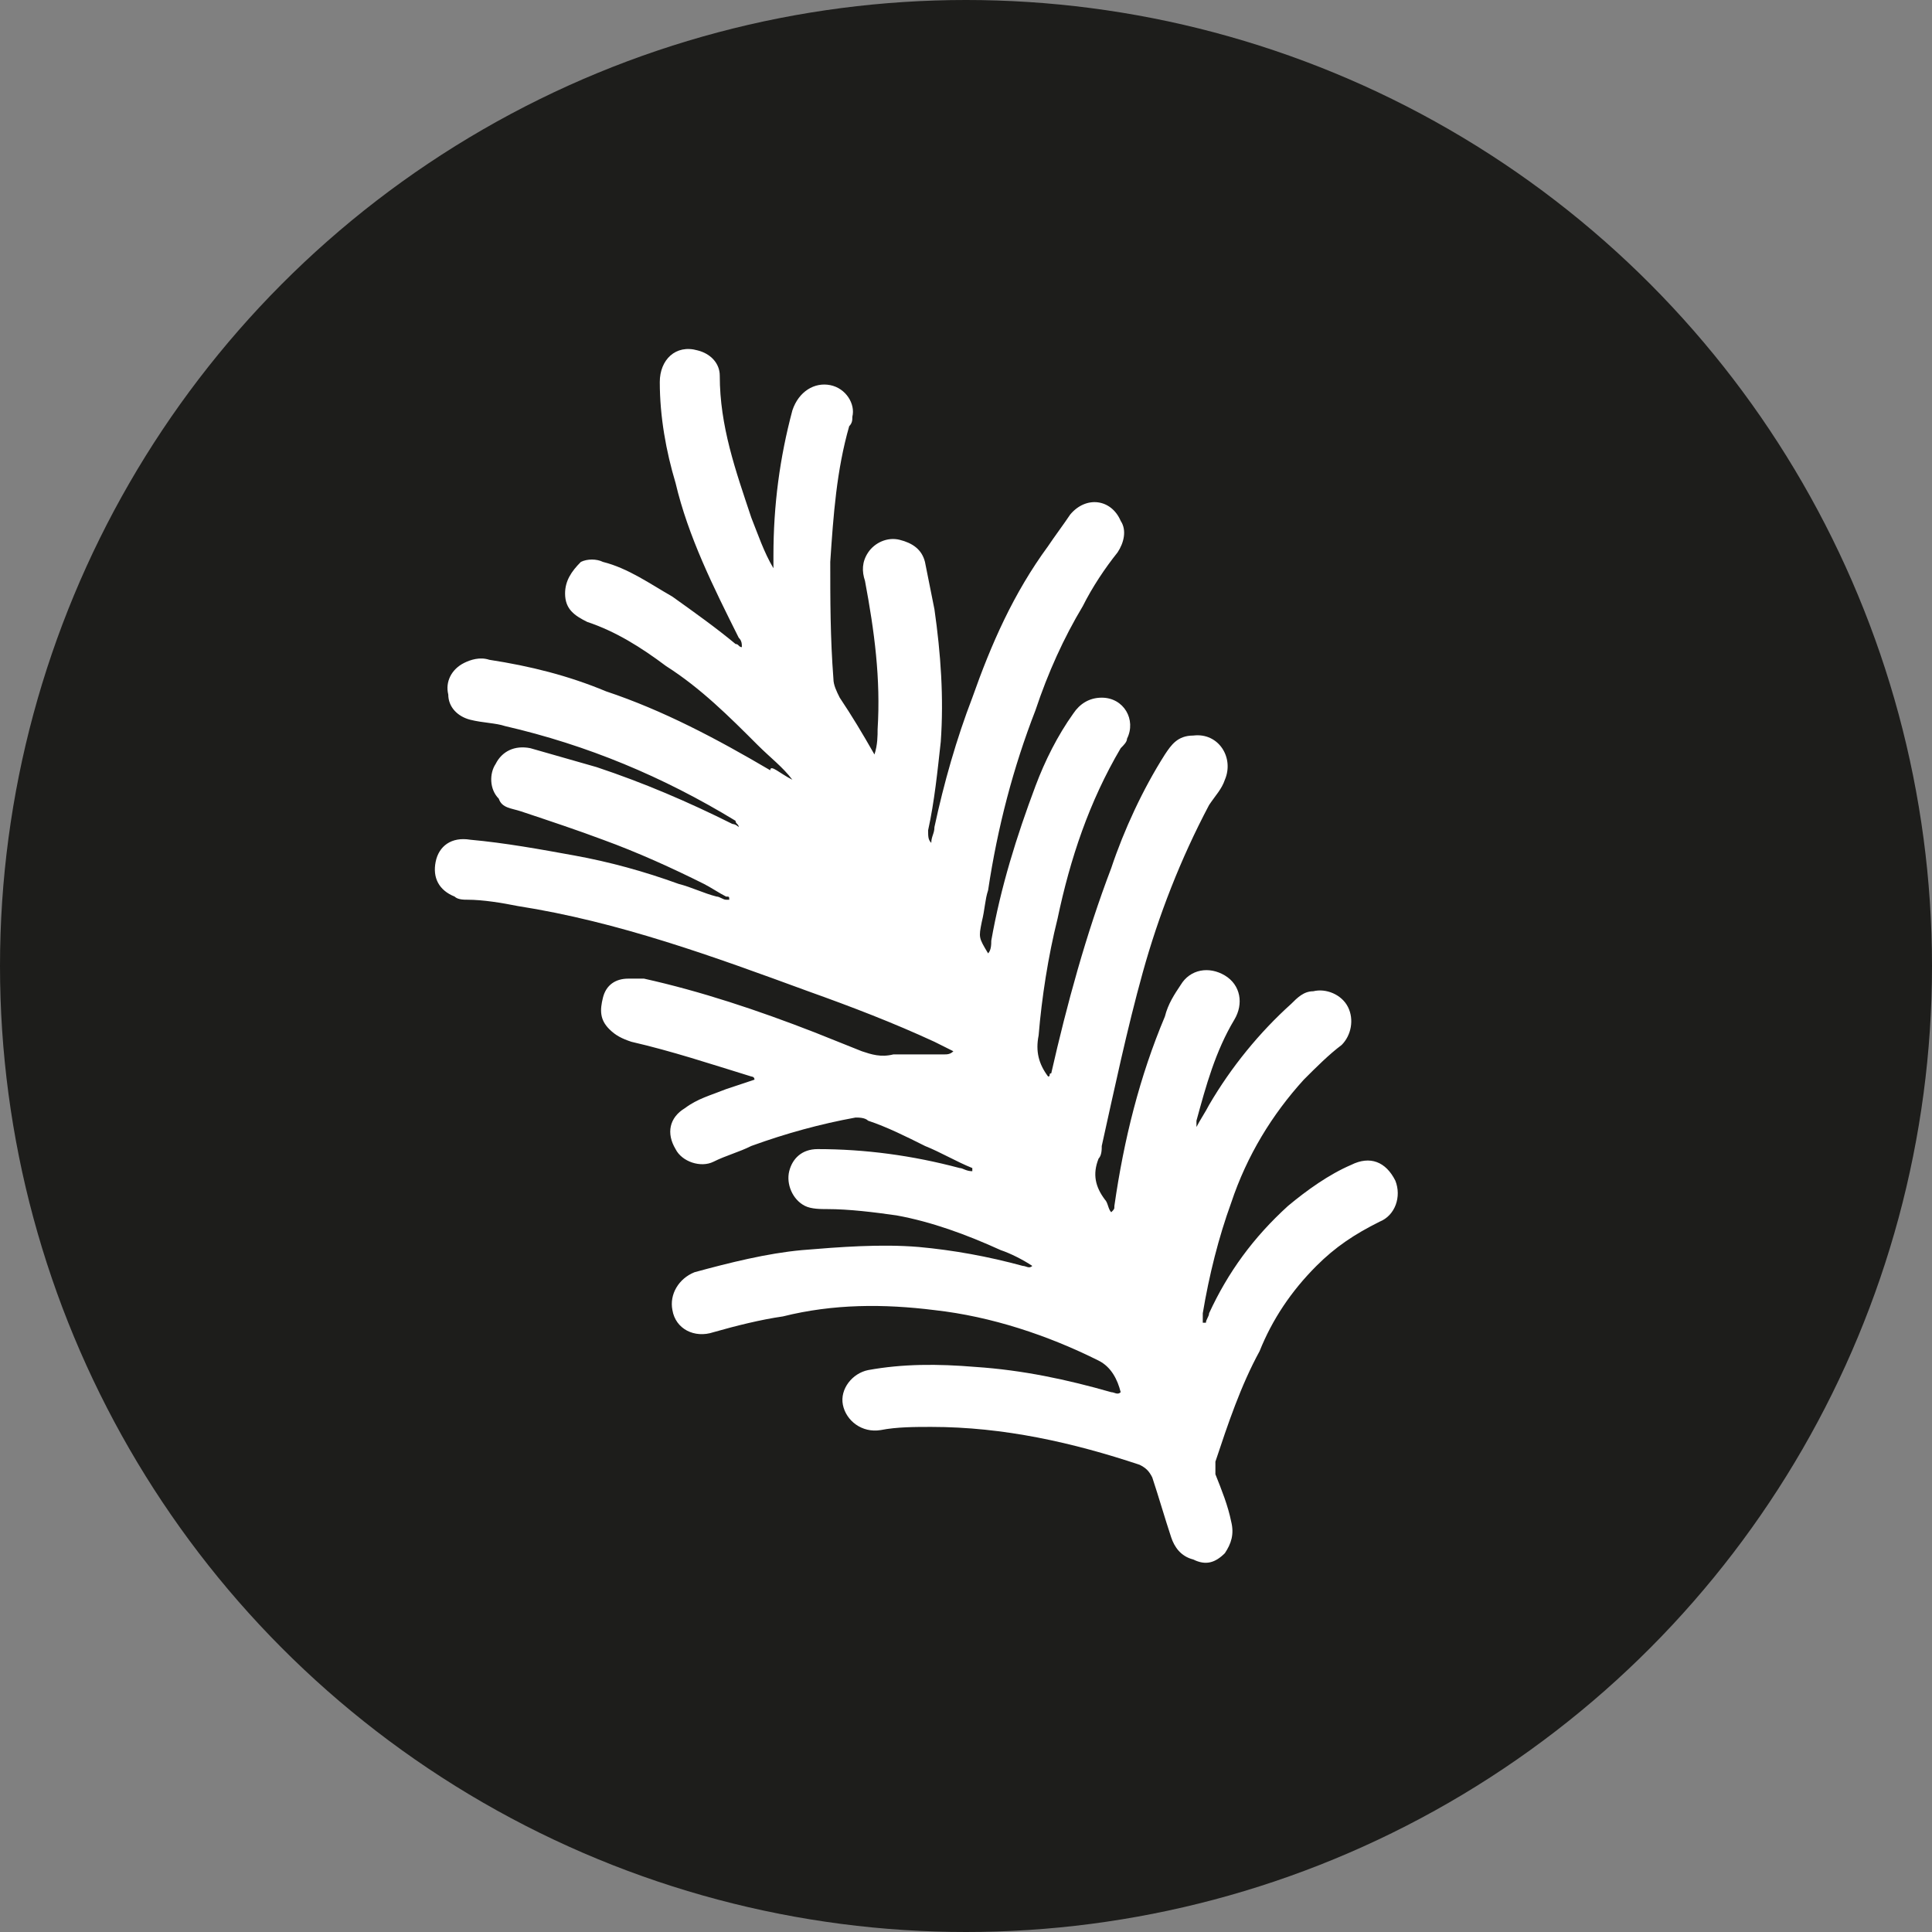
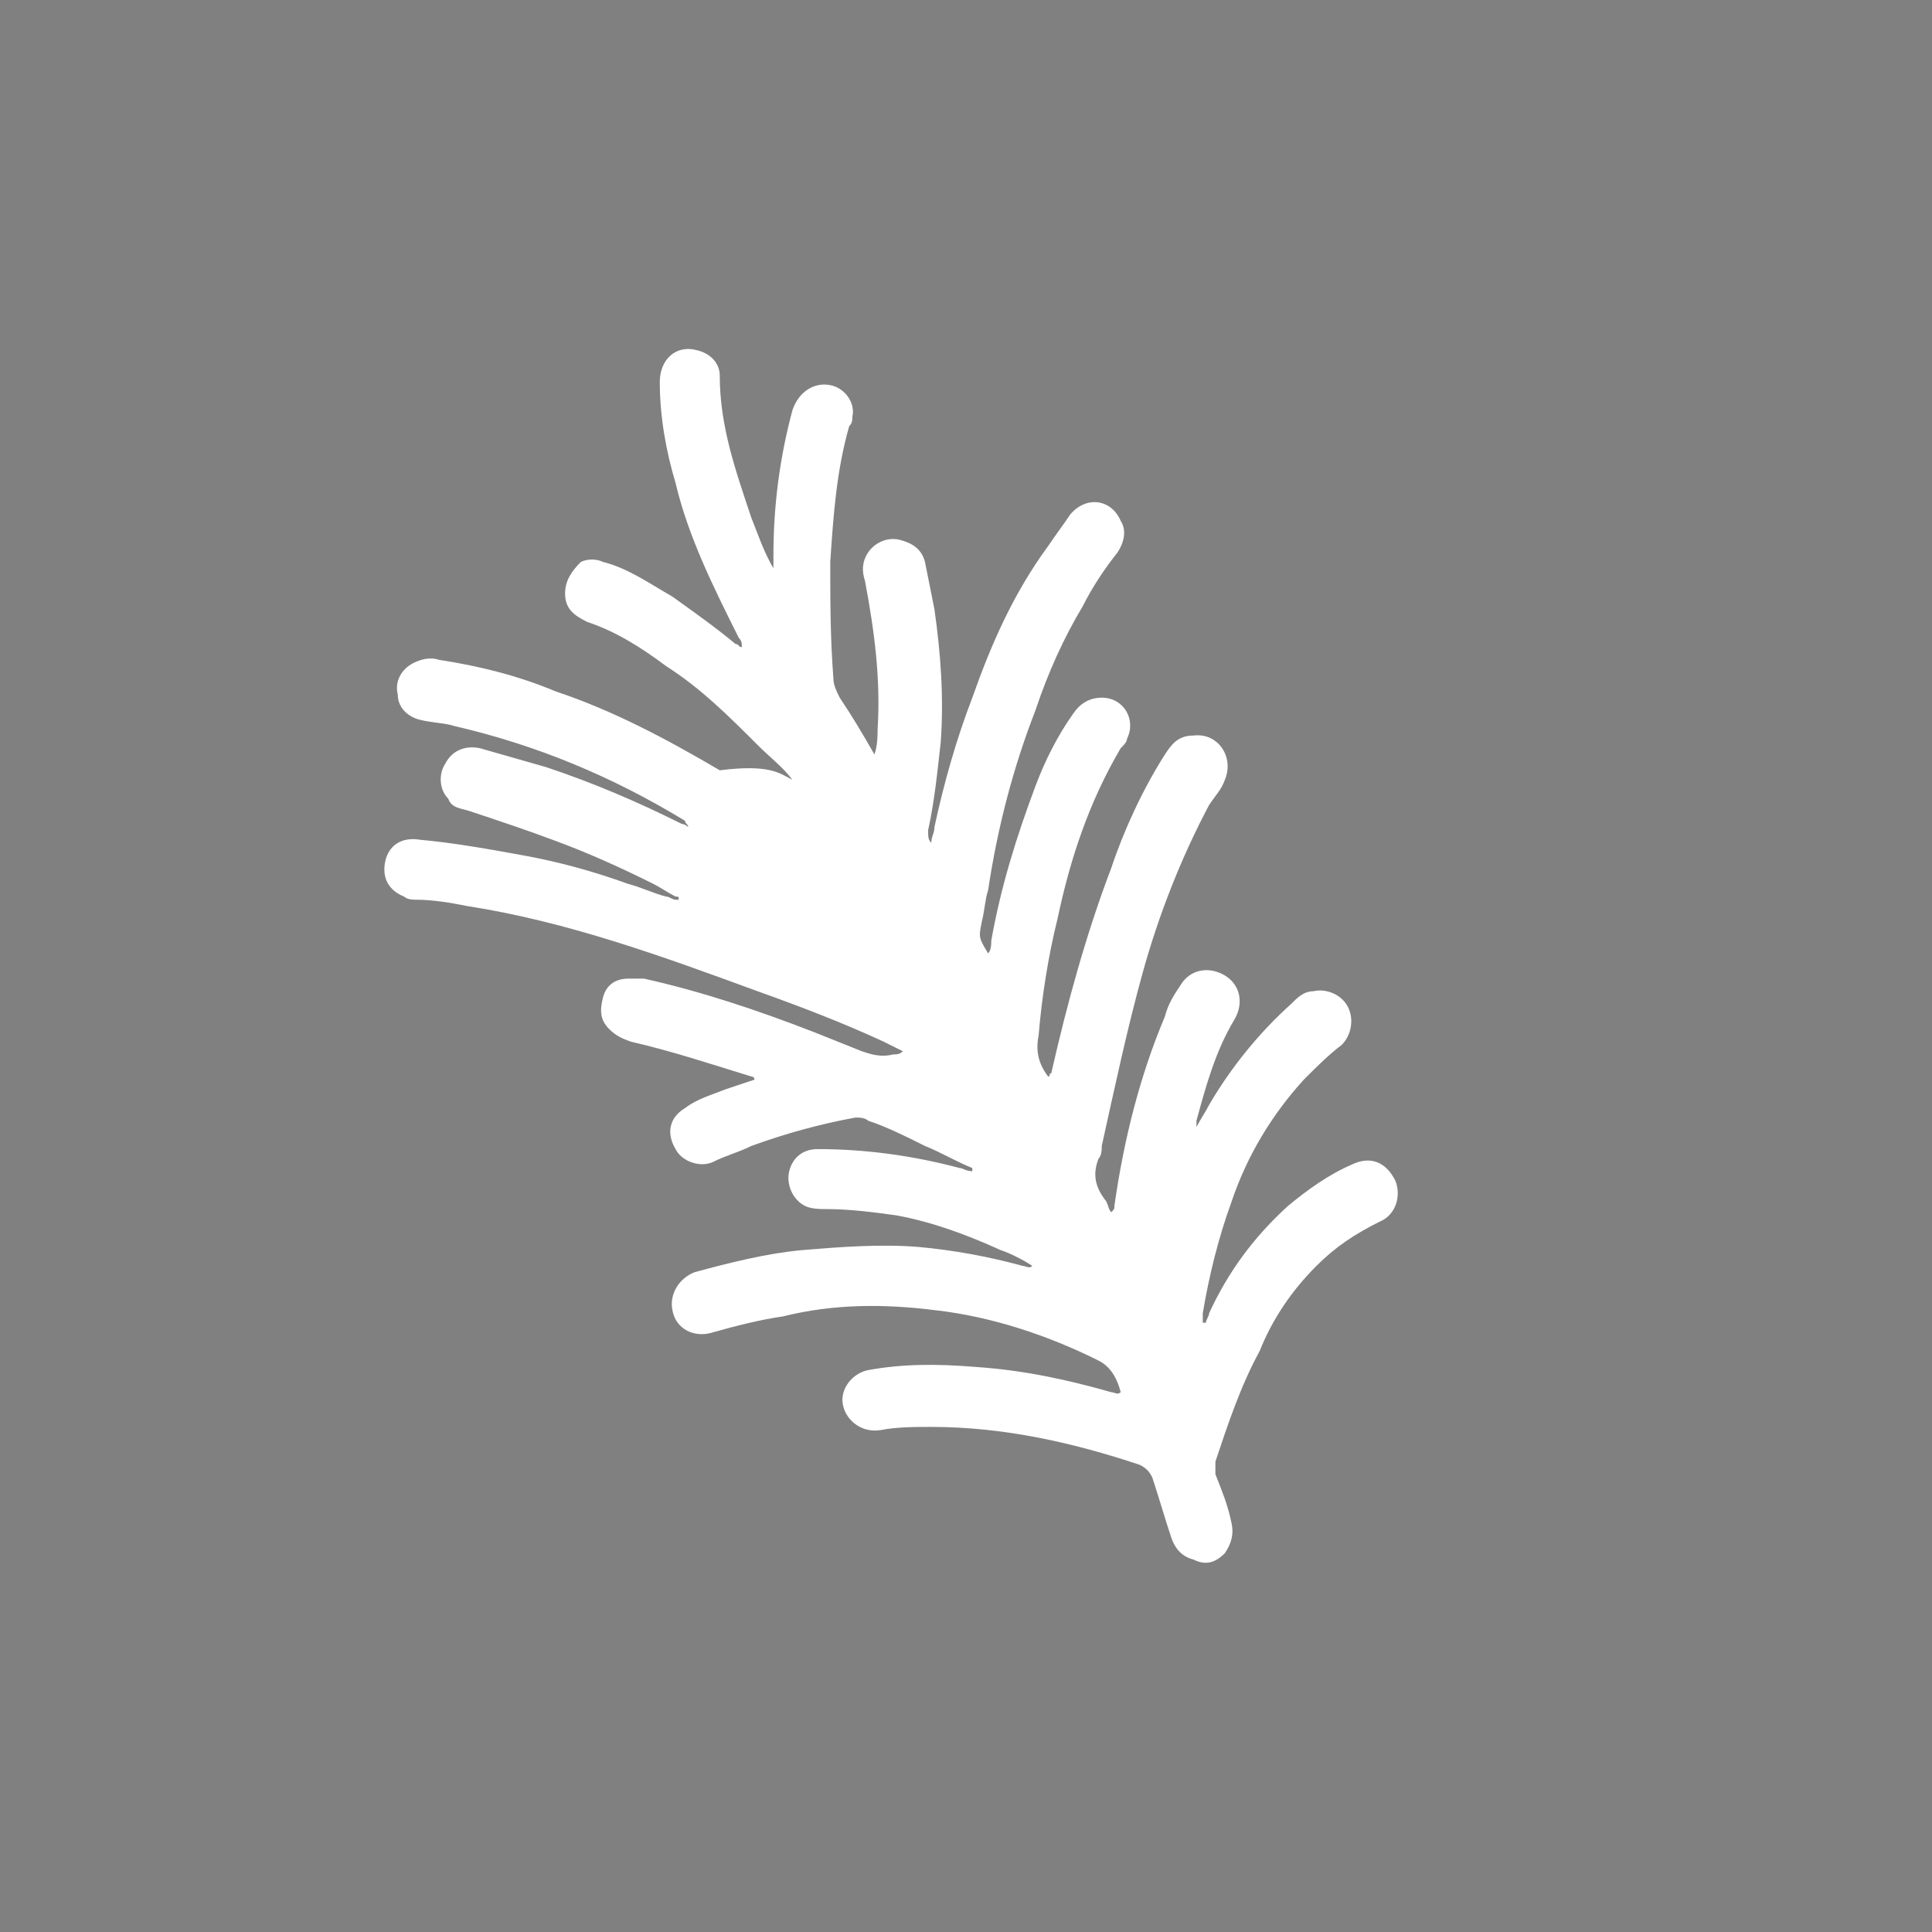
<svg xmlns="http://www.w3.org/2000/svg" version="1.1" id="Livello_1" x="0px" y="0px" viewBox="0 0 61.2 61.2" style="enable-background:new 0 0 61.2 61.2;" xml:space="preserve">
  <rect x="0" y="0" width="61.2" height="61.2" fill="#808080" stroke="none" />
  <style type="text/css"> .st0{fill:#1D1D1B;} .st1{fill:#FFFFFF;} </style>
-   <circle class="st0" cx="30.6" cy="30.6" r="30.6" />
  <g>
-     <path class="st1" d="M25.1,24.7c-0.3-0.4-0.7-0.7-1.1-1.1c-0.9-0.9-1.8-1.8-2.9-2.5c-0.8-0.6-1.6-1.1-2.5-1.4 c-0.4-0.2-0.7-0.4-0.7-0.9c0-0.4,0.2-0.7,0.5-1c0.2-0.1,0.5-0.1,0.7,0c0.8,0.2,1.5,0.7,2.2,1.1c0.7,0.5,1.4,1,2,1.5 c0.1,0,0.1,0.1,0.2,0.1c0-0.1,0-0.2-0.1-0.3c-0.8-1.6-1.6-3.2-2-4.9c-0.3-1-0.5-2.1-0.5-3.2c0-0.7,0.5-1.2,1.2-1 c0.4,0.1,0.7,0.4,0.7,0.8c0,1.6,0.5,3,1,4.5c0.2,0.5,0.4,1.1,0.7,1.6c0-0.1,0-0.2,0-0.4c0-1.6,0.2-3.1,0.6-4.6 c0.2-0.6,0.7-0.9,1.2-0.8c0.5,0.1,0.8,0.6,0.7,1c0,0.1,0,0.2-0.1,0.3c-0.4,1.4-0.5,2.8-0.6,4.3c0,1.2,0,2.4,0.1,3.7 c0,0.2,0.1,0.4,0.2,0.6c0.4,0.6,0.7,1.1,1.1,1.8c0.1-0.3,0.1-0.6,0.1-0.8c0.1-1.6-0.1-3.1-0.4-4.7c-0.1-0.3-0.1-0.6,0.1-0.9 c0.2-0.3,0.6-0.5,1-0.4c0.4,0.1,0.7,0.3,0.8,0.7c0.1,0.5,0.2,1,0.3,1.5c0.2,1.4,0.3,2.8,0.2,4.2c-0.1,0.9-0.2,1.9-0.4,2.8 c0,0.2,0,0.3,0.1,0.4c0-0.2,0.1-0.3,0.1-0.5c0.3-1.4,0.7-2.8,1.2-4.1c0.6-1.7,1.3-3.3,2.4-4.8c0.2-0.3,0.5-0.7,0.7-1 c0.5-0.6,1.3-0.5,1.6,0.2c0.2,0.3,0.1,0.7-0.1,1c-0.4,0.5-0.8,1.1-1.1,1.7c-0.6,1-1.1,2.1-1.5,3.3c-0.7,1.8-1.2,3.7-1.5,5.7 c-0.1,0.3-0.1,0.6-0.2,1c-0.1,0.5-0.1,0.5,0.2,1c0.1-0.1,0.1-0.3,0.1-0.4c0.3-1.7,0.8-3.3,1.4-4.9c0.3-0.8,0.7-1.6,1.2-2.3 c0.2-0.3,0.5-0.5,0.9-0.5c0.7,0,1.1,0.7,0.8,1.3c0,0.1-0.1,0.2-0.2,0.3c-1,1.7-1.6,3.5-2,5.4c-0.3,1.2-0.5,2.5-0.6,3.7 c-0.1,0.5,0,0.9,0.3,1.3c0.1,0,0-0.1,0.1-0.1c0.5-2.2,1.1-4.4,1.9-6.5c0.4-1.2,1-2.5,1.7-3.6c0.2-0.3,0.4-0.6,0.9-0.6 c0.8-0.1,1.3,0.7,1,1.4c-0.1,0.3-0.3,0.5-0.5,0.8c-0.9,1.7-1.6,3.5-2.1,5.3c-0.5,1.8-0.9,3.7-1.3,5.5c0,0.1,0,0.3-0.1,0.4 c-0.2,0.5-0.1,0.9,0.2,1.3c0.1,0.1,0.1,0.3,0.2,0.4c0.1-0.1,0.1-0.1,0.1-0.2c0.3-2.1,0.8-4.1,1.6-6c0.1-0.4,0.3-0.7,0.5-1 c0.3-0.5,0.9-0.6,1.4-0.3c0.5,0.3,0.6,0.9,0.3,1.4c-0.6,1-0.9,2.1-1.2,3.2c0,0,0,0.1,0,0.2c0.1-0.2,0.3-0.5,0.4-0.7 c0.7-1.2,1.6-2.3,2.6-3.2c0.2-0.2,0.4-0.4,0.7-0.4c0.4-0.1,0.9,0.1,1.1,0.5c0.2,0.4,0.1,0.9-0.2,1.2c-0.4,0.3-0.8,0.7-1.2,1.1 c-1,1.1-1.8,2.4-2.3,3.9c-0.4,1.1-0.7,2.3-0.9,3.5c0,0.1,0,0.2,0,0.3c0,0,0.1,0,0.1,0c0-0.1,0.1-0.2,0.1-0.3 c0.6-1.3,1.4-2.4,2.5-3.4c0.6-0.5,1.3-1,2-1.3c0.6-0.3,1.1-0.1,1.4,0.5c0.2,0.5,0,1.1-0.5,1.3c-0.8,0.4-1.4,0.8-2,1.4 c-0.8,0.8-1.4,1.7-1.8,2.7c-0.6,1.1-1,2.3-1.4,3.5c0,0.1,0,0.3,0,0.4c0.2,0.5,0.4,1,0.5,1.5c0.1,0.4,0,0.7-0.2,1 c-0.3,0.3-0.6,0.4-1,0.2c-0.4-0.1-0.6-0.4-0.7-0.7c-0.2-0.6-0.4-1.3-0.6-1.9c-0.1-0.2-0.2-0.3-0.4-0.4c-2.1-0.7-4.3-1.2-6.6-1.2 c-0.5,0-1.1,0-1.6,0.1c-0.6,0.1-1.1-0.3-1.2-0.8c-0.1-0.5,0.3-1,0.8-1.1c1.1-0.2,2.2-0.2,3.4-0.1c1.5,0.1,2.9,0.4,4.3,0.8 c0.1,0,0.2,0.1,0.3,0c-0.1-0.4-0.3-0.8-0.7-1c-1.6-0.8-3.4-1.4-5.2-1.6c-1.6-0.2-3.2-0.2-4.8,0.2c-0.7,0.1-1.5,0.3-2.2,0.5 c-0.6,0.2-1.2-0.1-1.3-0.7c-0.1-0.5,0.2-1,0.7-1.2c1.1-0.3,2.3-0.6,3.4-0.7c1.2-0.1,2.5-0.2,3.7-0.1c1.1,0.1,2.2,0.3,3.3,0.6 c0.1,0,0.2,0.1,0.3,0c-0.3-0.2-0.7-0.4-1-0.5c-1.1-0.5-2.2-0.9-3.3-1.1c-0.7-0.1-1.5-0.2-2.2-0.2c-0.2,0-0.5,0-0.7-0.1 c-0.4-0.2-0.6-0.7-0.5-1.1c0.1-0.4,0.4-0.7,0.9-0.7c1.5,0,3,0.2,4.5,0.6c0.1,0,0.2,0.1,0.4,0.1c0,0,0-0.1,0-0.1 c-0.5-0.2-1-0.5-1.5-0.7c-0.6-0.3-1.2-0.6-1.8-0.8c-0.1-0.1-0.3-0.1-0.4-0.1c-1.1,0.2-2.2,0.5-3.3,0.9c-0.4,0.2-0.8,0.3-1.2,0.5 c-0.4,0.2-1,0-1.2-0.4c-0.3-0.5-0.2-1,0.3-1.3c0.4-0.3,0.8-0.4,1.3-0.6c0.3-0.1,0.6-0.2,0.9-0.3c0-0.1-0.1-0.1-0.1-0.1 c-1.3-0.4-2.5-0.8-3.8-1.1c-0.3-0.1-0.5-0.2-0.7-0.4c-0.3-0.3-0.3-0.6-0.2-1c0.1-0.4,0.4-0.6,0.8-0.6c0.2,0,0.3,0,0.5,0 c1.8,0.4,3.6,1,5.4,1.7c0.5,0.2,1,0.4,1.5,0.6c0.3,0.1,0.6,0.2,1,0.1c0.5,0,1.1,0,1.6,0c0.1,0,0.2,0,0.3-0.1 c-0.2-0.1-0.4-0.2-0.6-0.3c-1.3-0.6-2.6-1.1-4-1.6c-3-1.1-6-2.2-9.2-2.7c-0.5-0.1-1.1-0.2-1.6-0.2c-0.1,0-0.3,0-0.4-0.1 c-0.5-0.2-0.7-0.6-0.6-1.1c0.1-0.5,0.5-0.8,1.1-0.7c1.1,0.1,2.2,0.3,3.3,0.5c1.1,0.2,2.2,0.5,3.3,0.9c0.4,0.1,0.8,0.3,1.2,0.4 c0.1,0,0.2,0.1,0.3,0.1c0.1,0,0.1,0,0.1,0c0-0.1,0-0.1-0.1-0.1c-0.2-0.1-0.5-0.3-0.7-0.4c-1-0.5-2.1-1-3.2-1.4 c-0.8-0.3-1.7-0.6-2.6-0.9c-0.3-0.1-0.6-0.1-0.7-0.4c-0.3-0.3-0.3-0.8-0.1-1.1c0.2-0.4,0.6-0.6,1.1-0.5c0.7,0.2,1.4,0.4,2.1,0.6 c1.5,0.5,2.9,1.1,4.3,1.8c0,0,0.1,0,0.2,0.1c0-0.1-0.1-0.1-0.1-0.2c-2.3-1.4-4.7-2.4-7.3-3c-0.3-0.1-0.7-0.1-1.1-0.2 c-0.4-0.1-0.7-0.4-0.7-0.8c-0.1-0.4,0.1-0.8,0.5-1c0.2-0.1,0.5-0.2,0.8-0.1c1.3,0.2,2.5,0.5,3.7,1c1.8,0.6,3.5,1.5,5.2,2.5 C24.4,24.2,24.7,24.5,25.1,24.7z" />
+     <path class="st1" d="M25.1,24.7c-0.3-0.4-0.7-0.7-1.1-1.1c-0.9-0.9-1.8-1.8-2.9-2.5c-0.8-0.6-1.6-1.1-2.5-1.4 c-0.4-0.2-0.7-0.4-0.7-0.9c0-0.4,0.2-0.7,0.5-1c0.2-0.1,0.5-0.1,0.7,0c0.8,0.2,1.5,0.7,2.2,1.1c0.7,0.5,1.4,1,2,1.5 c0.1,0,0.1,0.1,0.2,0.1c0-0.1,0-0.2-0.1-0.3c-0.8-1.6-1.6-3.2-2-4.9c-0.3-1-0.5-2.1-0.5-3.2c0-0.7,0.5-1.2,1.2-1 c0.4,0.1,0.7,0.4,0.7,0.8c0,1.6,0.5,3,1,4.5c0.2,0.5,0.4,1.1,0.7,1.6c0-0.1,0-0.2,0-0.4c0-1.6,0.2-3.1,0.6-4.6 c0.2-0.6,0.7-0.9,1.2-0.8c0.5,0.1,0.8,0.6,0.7,1c0,0.1,0,0.2-0.1,0.3c-0.4,1.4-0.5,2.8-0.6,4.3c0,1.2,0,2.4,0.1,3.7 c0,0.2,0.1,0.4,0.2,0.6c0.4,0.6,0.7,1.1,1.1,1.8c0.1-0.3,0.1-0.6,0.1-0.8c0.1-1.6-0.1-3.1-0.4-4.7c-0.1-0.3-0.1-0.6,0.1-0.9 c0.2-0.3,0.6-0.5,1-0.4c0.4,0.1,0.7,0.3,0.8,0.7c0.1,0.5,0.2,1,0.3,1.5c0.2,1.4,0.3,2.8,0.2,4.2c-0.1,0.9-0.2,1.9-0.4,2.8 c0,0.2,0,0.3,0.1,0.4c0-0.2,0.1-0.3,0.1-0.5c0.3-1.4,0.7-2.8,1.2-4.1c0.6-1.7,1.3-3.3,2.4-4.8c0.2-0.3,0.5-0.7,0.7-1 c0.5-0.6,1.3-0.5,1.6,0.2c0.2,0.3,0.1,0.7-0.1,1c-0.4,0.5-0.8,1.1-1.1,1.7c-0.6,1-1.1,2.1-1.5,3.3c-0.7,1.8-1.2,3.7-1.5,5.7 c-0.1,0.3-0.1,0.6-0.2,1c-0.1,0.5-0.1,0.5,0.2,1c0.1-0.1,0.1-0.3,0.1-0.4c0.3-1.7,0.8-3.3,1.4-4.9c0.3-0.8,0.7-1.6,1.2-2.3 c0.2-0.3,0.5-0.5,0.9-0.5c0.7,0,1.1,0.7,0.8,1.3c0,0.1-0.1,0.2-0.2,0.3c-1,1.7-1.6,3.5-2,5.4c-0.3,1.2-0.5,2.5-0.6,3.7 c-0.1,0.5,0,0.9,0.3,1.3c0.1,0,0-0.1,0.1-0.1c0.5-2.2,1.1-4.4,1.9-6.5c0.4-1.2,1-2.5,1.7-3.6c0.2-0.3,0.4-0.6,0.9-0.6 c0.8-0.1,1.3,0.7,1,1.4c-0.1,0.3-0.3,0.5-0.5,0.8c-0.9,1.7-1.6,3.5-2.1,5.3c-0.5,1.8-0.9,3.7-1.3,5.5c0,0.1,0,0.3-0.1,0.4 c-0.2,0.5-0.1,0.9,0.2,1.3c0.1,0.1,0.1,0.3,0.2,0.4c0.1-0.1,0.1-0.1,0.1-0.2c0.3-2.1,0.8-4.1,1.6-6c0.1-0.4,0.3-0.7,0.5-1 c0.3-0.5,0.9-0.6,1.4-0.3c0.5,0.3,0.6,0.9,0.3,1.4c-0.6,1-0.9,2.1-1.2,3.2c0,0,0,0.1,0,0.2c0.1-0.2,0.3-0.5,0.4-0.7 c0.7-1.2,1.6-2.3,2.6-3.2c0.2-0.2,0.4-0.4,0.7-0.4c0.4-0.1,0.9,0.1,1.1,0.5c0.2,0.4,0.1,0.9-0.2,1.2c-0.4,0.3-0.8,0.7-1.2,1.1 c-1,1.1-1.8,2.4-2.3,3.9c-0.4,1.1-0.7,2.3-0.9,3.5c0,0.1,0,0.2,0,0.3c0,0,0.1,0,0.1,0c0-0.1,0.1-0.2,0.1-0.3 c0.6-1.3,1.4-2.4,2.5-3.4c0.6-0.5,1.3-1,2-1.3c0.6-0.3,1.1-0.1,1.4,0.5c0.2,0.5,0,1.1-0.5,1.3c-0.8,0.4-1.4,0.8-2,1.4 c-0.8,0.8-1.4,1.7-1.8,2.7c-0.6,1.1-1,2.3-1.4,3.5c0,0.1,0,0.3,0,0.4c0.2,0.5,0.4,1,0.5,1.5c0.1,0.4,0,0.7-0.2,1 c-0.3,0.3-0.6,0.4-1,0.2c-0.4-0.1-0.6-0.4-0.7-0.7c-0.2-0.6-0.4-1.3-0.6-1.9c-0.1-0.2-0.2-0.3-0.4-0.4c-2.1-0.7-4.3-1.2-6.6-1.2 c-0.5,0-1.1,0-1.6,0.1c-0.6,0.1-1.1-0.3-1.2-0.8c-0.1-0.5,0.3-1,0.8-1.1c1.1-0.2,2.2-0.2,3.4-0.1c1.5,0.1,2.9,0.4,4.3,0.8 c0.1,0,0.2,0.1,0.3,0c-0.1-0.4-0.3-0.8-0.7-1c-1.6-0.8-3.4-1.4-5.2-1.6c-1.6-0.2-3.2-0.2-4.8,0.2c-0.7,0.1-1.5,0.3-2.2,0.5 c-0.6,0.2-1.2-0.1-1.3-0.7c-0.1-0.5,0.2-1,0.7-1.2c1.1-0.3,2.3-0.6,3.4-0.7c1.2-0.1,2.5-0.2,3.7-0.1c1.1,0.1,2.2,0.3,3.3,0.6 c0.1,0,0.2,0.1,0.3,0c-0.3-0.2-0.7-0.4-1-0.5c-1.1-0.5-2.2-0.9-3.3-1.1c-0.7-0.1-1.5-0.2-2.2-0.2c-0.2,0-0.5,0-0.7-0.1 c-0.4-0.2-0.6-0.7-0.5-1.1c0.1-0.4,0.4-0.7,0.9-0.7c1.5,0,3,0.2,4.5,0.6c0.1,0,0.2,0.1,0.4,0.1c0,0,0-0.1,0-0.1 c-0.5-0.2-1-0.5-1.5-0.7c-0.6-0.3-1.2-0.6-1.8-0.8c-0.1-0.1-0.3-0.1-0.4-0.1c-1.1,0.2-2.2,0.5-3.3,0.9c-0.4,0.2-0.8,0.3-1.2,0.5 c-0.4,0.2-1,0-1.2-0.4c-0.3-0.5-0.2-1,0.3-1.3c0.4-0.3,0.8-0.4,1.3-0.6c0.3-0.1,0.6-0.2,0.9-0.3c0-0.1-0.1-0.1-0.1-0.1 c-1.3-0.4-2.5-0.8-3.8-1.1c-0.3-0.1-0.5-0.2-0.7-0.4c-0.3-0.3-0.3-0.6-0.2-1c0.1-0.4,0.4-0.6,0.8-0.6c0.2,0,0.3,0,0.5,0 c1.8,0.4,3.6,1,5.4,1.7c0.5,0.2,1,0.4,1.5,0.6c0.3,0.1,0.6,0.2,1,0.1c0.1,0,0.2,0,0.3-0.1 c-0.2-0.1-0.4-0.2-0.6-0.3c-1.3-0.6-2.6-1.1-4-1.6c-3-1.1-6-2.2-9.2-2.7c-0.5-0.1-1.1-0.2-1.6-0.2c-0.1,0-0.3,0-0.4-0.1 c-0.5-0.2-0.7-0.6-0.6-1.1c0.1-0.5,0.5-0.8,1.1-0.7c1.1,0.1,2.2,0.3,3.3,0.5c1.1,0.2,2.2,0.5,3.3,0.9c0.4,0.1,0.8,0.3,1.2,0.4 c0.1,0,0.2,0.1,0.3,0.1c0.1,0,0.1,0,0.1,0c0-0.1,0-0.1-0.1-0.1c-0.2-0.1-0.5-0.3-0.7-0.4c-1-0.5-2.1-1-3.2-1.4 c-0.8-0.3-1.7-0.6-2.6-0.9c-0.3-0.1-0.6-0.1-0.7-0.4c-0.3-0.3-0.3-0.8-0.1-1.1c0.2-0.4,0.6-0.6,1.1-0.5c0.7,0.2,1.4,0.4,2.1,0.6 c1.5,0.5,2.9,1.1,4.3,1.8c0,0,0.1,0,0.2,0.1c0-0.1-0.1-0.1-0.1-0.2c-2.3-1.4-4.7-2.4-7.3-3c-0.3-0.1-0.7-0.1-1.1-0.2 c-0.4-0.1-0.7-0.4-0.7-0.8c-0.1-0.4,0.1-0.8,0.5-1c0.2-0.1,0.5-0.2,0.8-0.1c1.3,0.2,2.5,0.5,3.7,1c1.8,0.6,3.5,1.5,5.2,2.5 C24.4,24.2,24.7,24.5,25.1,24.7z" />
  </g>
</svg>